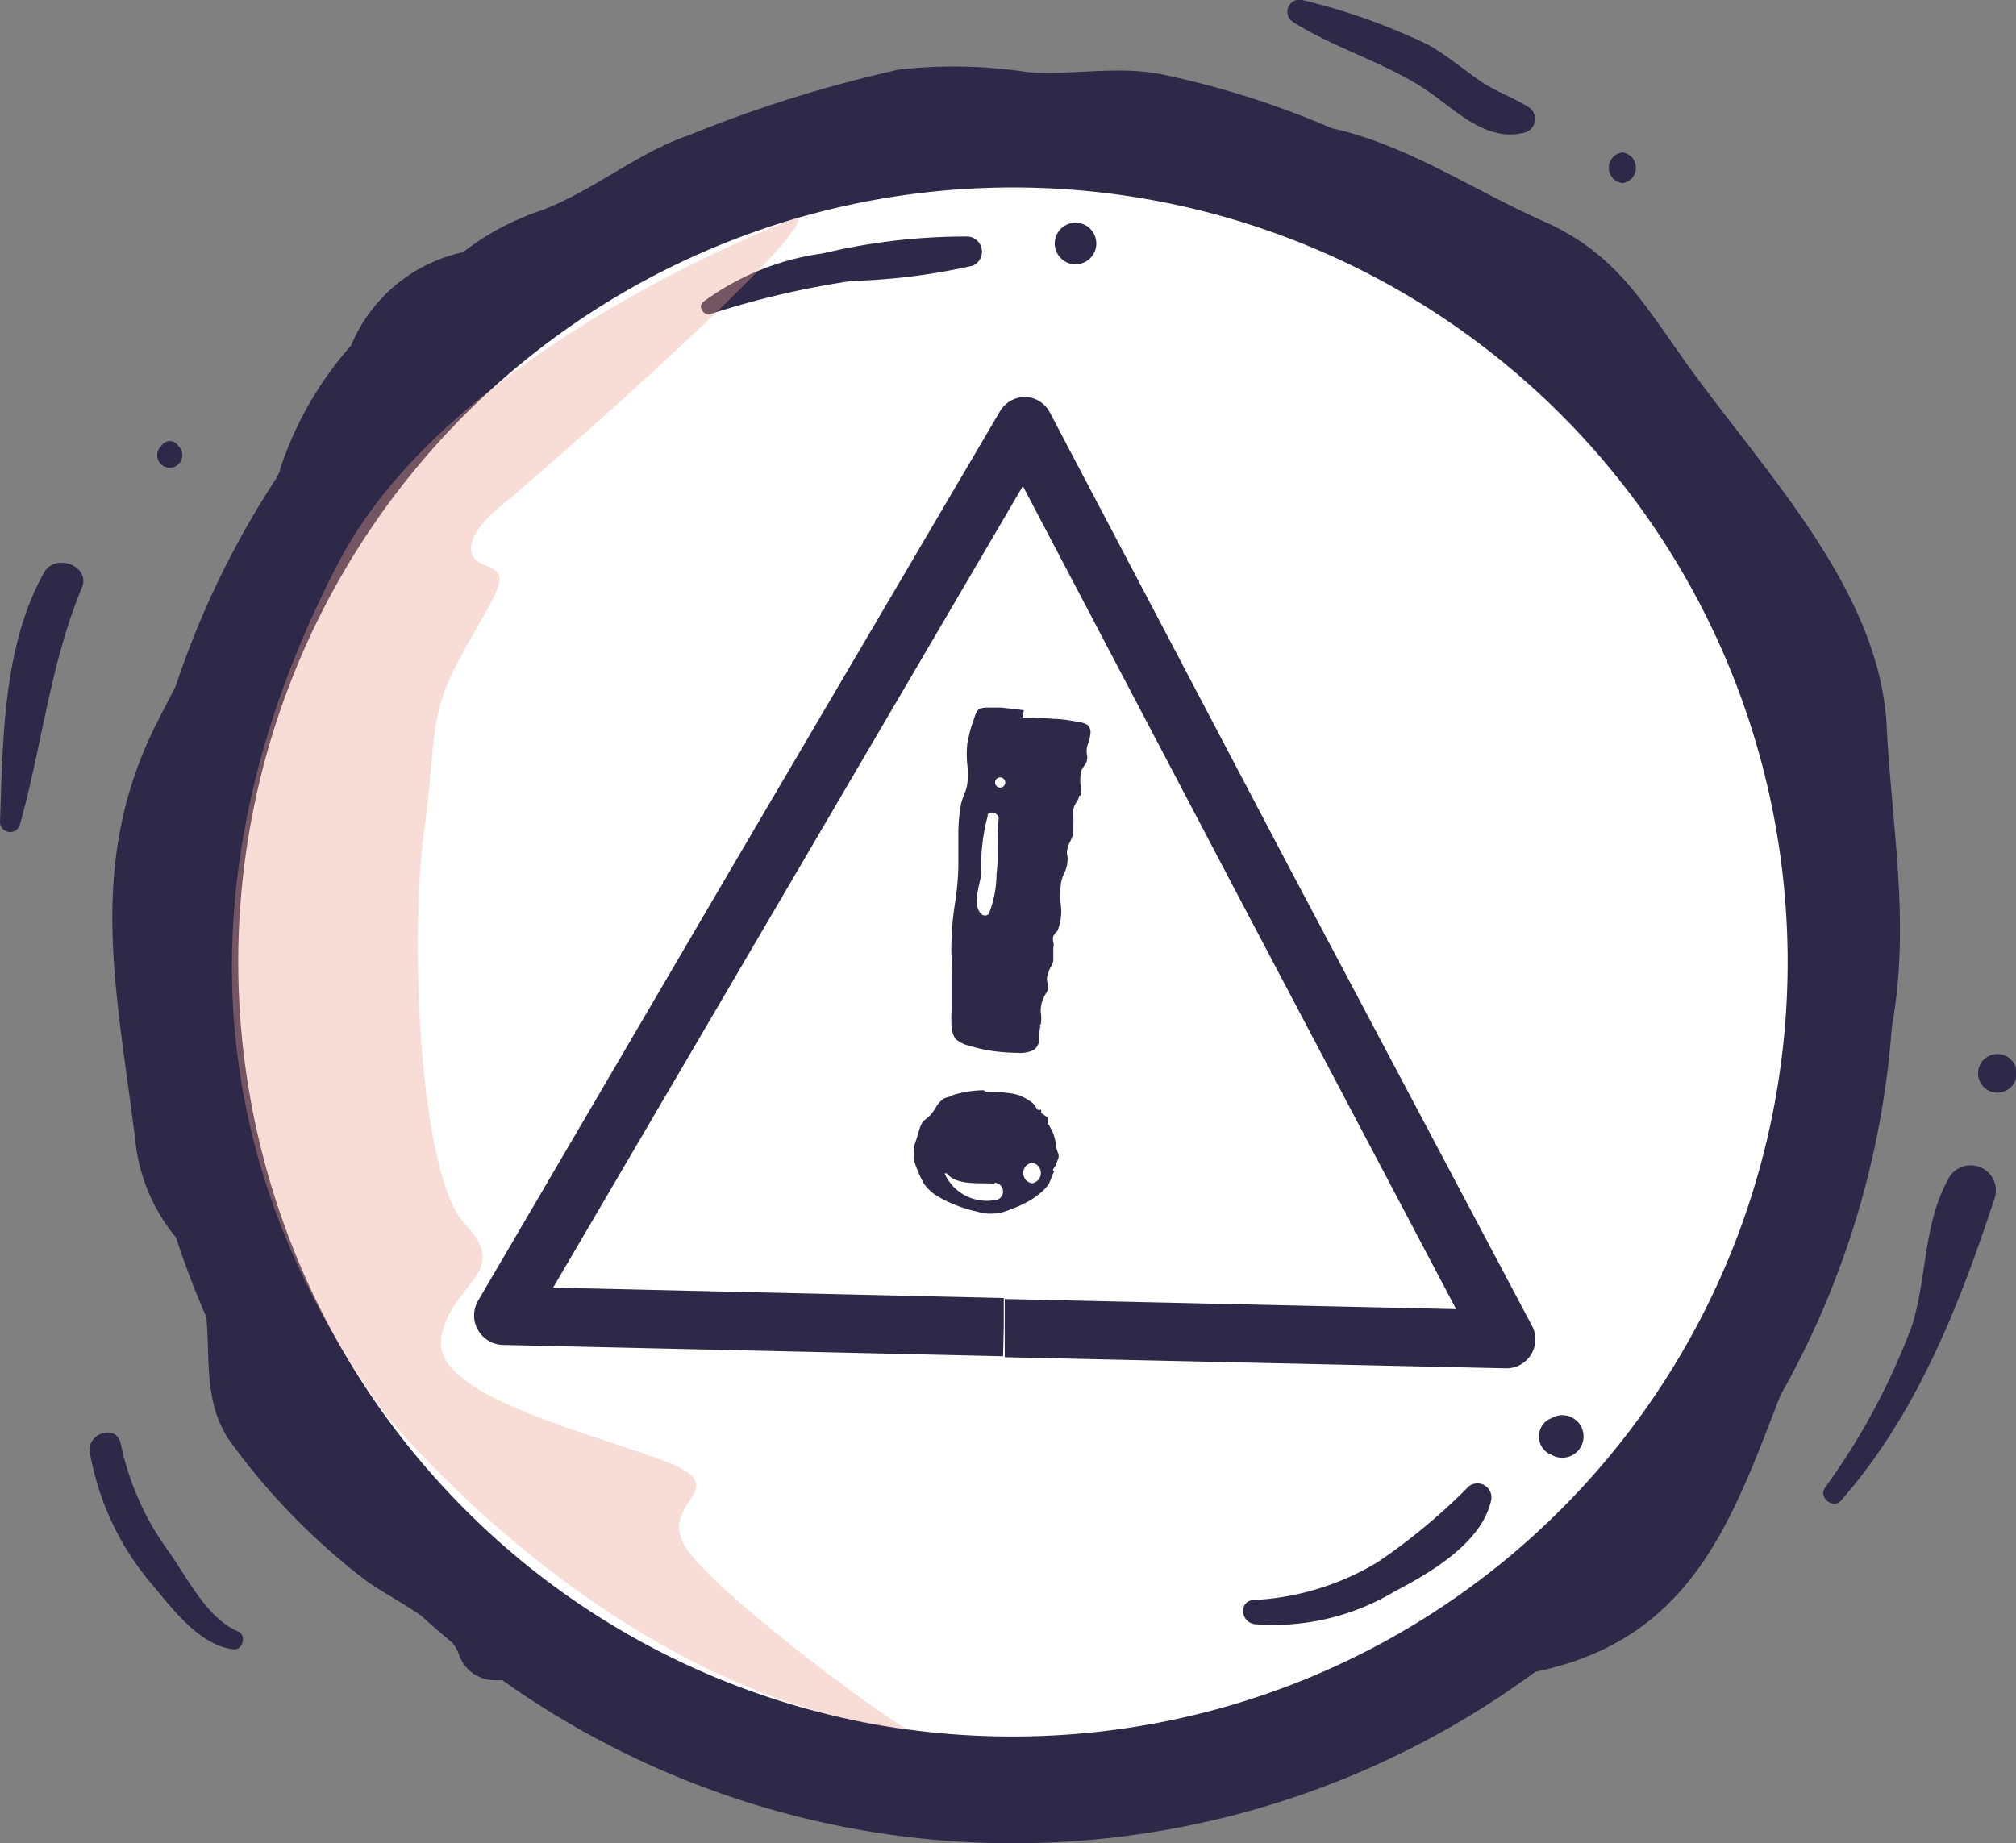
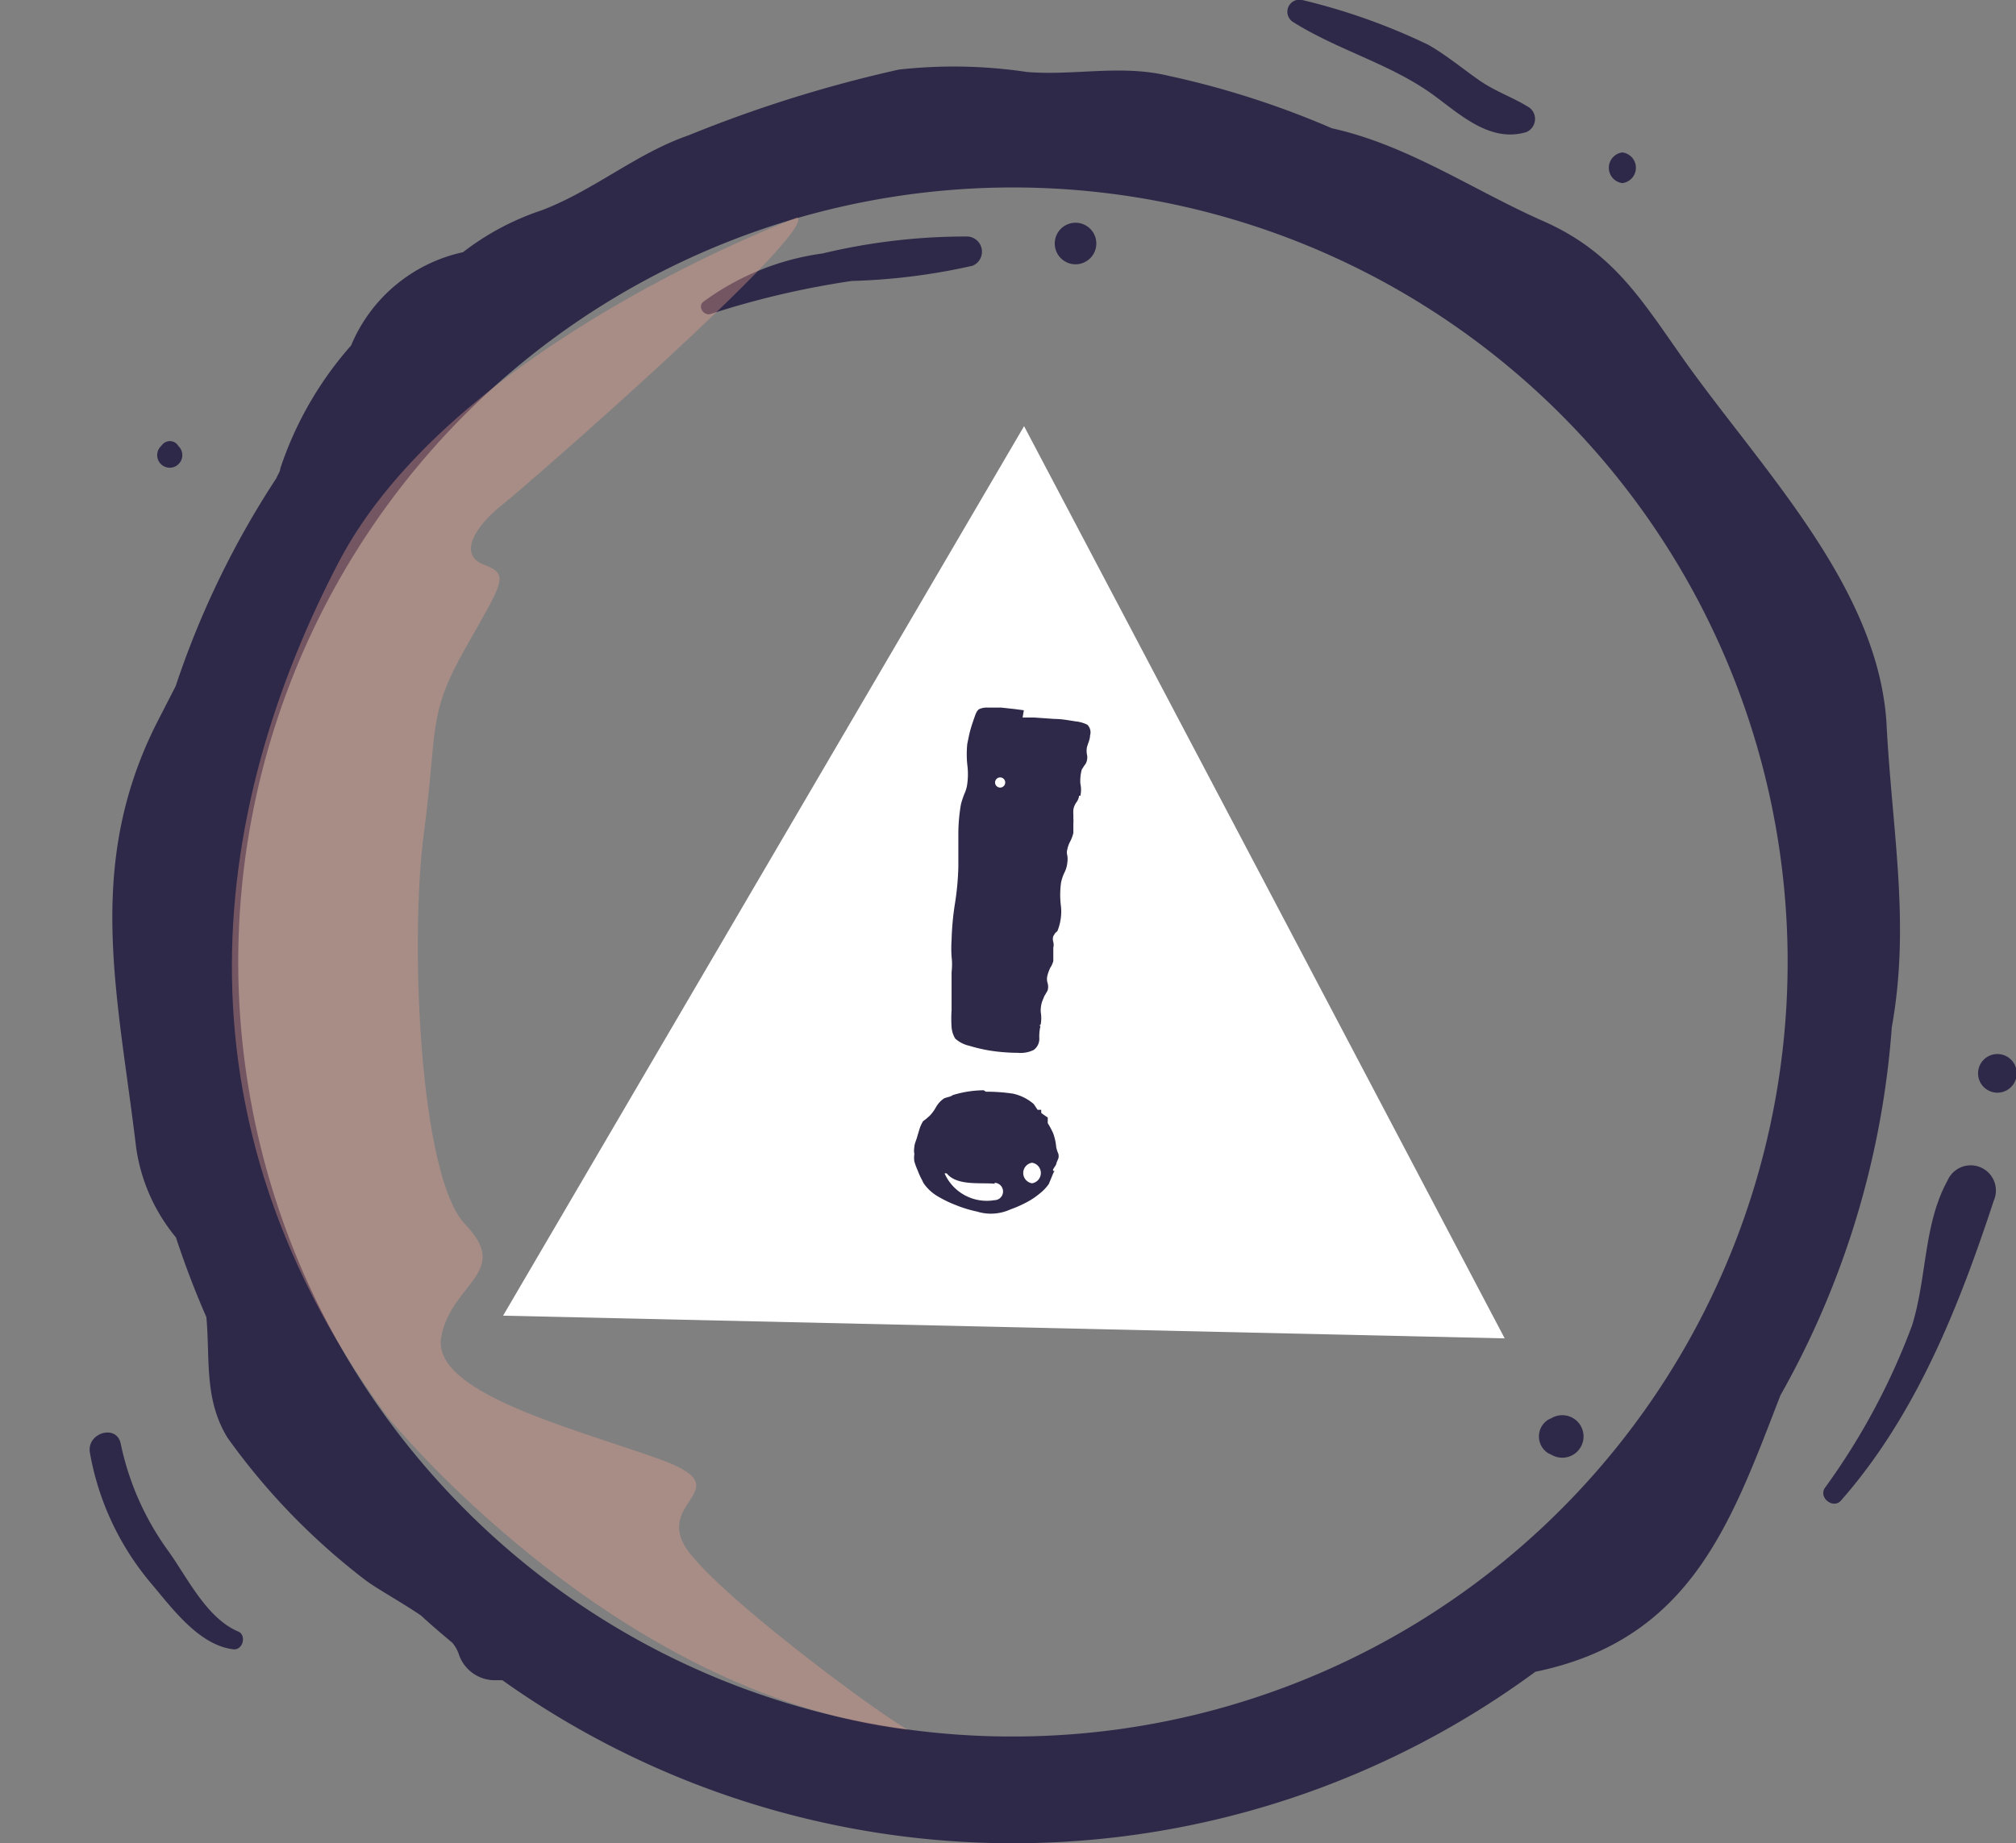
<svg xmlns="http://www.w3.org/2000/svg" viewBox="0 0 83.43 76.29">
  <rect x="0" y="0" width="83.43" height="76.29" fill="#808080" stroke="none" />
  <defs>
    <style>.cls-1{isolation:isolate;}.cls-2{fill:#fff;}.cls-3{fill:#2e2948;}.cls-4{fill:#eba292;opacity:0.37;mix-blend-mode:multiply;}</style>
  </defs>
  <g class="cls-1">
    <g id="Layer_2" data-name="Layer 2">
      <g id="Capa_1" data-name="Capa 1">
-         <path class="cls-2" d="M76.19,39.94A34.27,34.27,0,1,1,41.92,5.67,34.27,34.27,0,0,1,76.19,39.94" />
        <path class="cls-3" d="M73.68,57.76a36.36,36.36,0,0,0,4.61-15.24c.78-4.32,0-8.19-.22-12.6-.36-5.65-5.18-10.51-8.4-15.05-1.77-2.51-2.93-4.45-5.81-5.72S58.26,6,55.12,5.31a36.51,36.51,0,0,0-6.75-2.17c-2-.48-3.88,0-5.87-.16a20.47,20.47,0,0,0-5.3-.1A54.52,54.52,0,0,0,28.5,5.6c-2.17.75-3.9,2.27-6.07,3.1a11,11,0,0,0-3.27,1.74,6.51,6.51,0,0,0-4.63,3.86,14.68,14.68,0,0,0-2.93,5.09c0,.13-.11.26-.16.4A36.86,36.86,0,0,0,7.27,28.4L6.45,30c-2.94,5.9-1.57,11.18-.82,17.47a7.46,7.46,0,0,0,1.65,3.75q.56,1.7,1.26,3.3c.16,1.69-.11,3.4.88,5a27.62,27.62,0,0,0,5.72,5.9c.5.37,1.44.88,2.28,1.45.42.39.86.76,1.3,1.13a1.49,1.49,0,0,1,.26.45,1.57,1.57,0,0,0,1.45,1.1l.36,0a36.46,36.46,0,0,0,42.75-.35C70,67.87,71.65,63,73.68,57.76ZM19.25,62.49a32.06,32.06,0,1,1,22.67,9.39A31.93,31.93,0,0,1,19.25,62.49Z" />
        <path class="cls-3" d="M80.6,48.86c-1,1.81-.85,4-1.47,6a28,28,0,0,1-3.61,6.73c-.27.41.35.89.67.52,3.1-3.53,4.87-8,6.32-12.41A1,1,0,0,0,80.6,48.86Z" />
        <path class="cls-3" d="M82.66,43.63a.8.8,0,0,0,0,1.6A.8.8,0,0,0,82.66,43.63Z" />
        <path class="cls-3" d="M63.3,4.46c-.64-.41-1.36-.65-2-1.08s-1.42-1.09-2.2-1.53A25.77,25.77,0,0,0,53.89,0a.5.5,0,0,0-.38.91c1.86,1.17,4,1.72,5.78,3,1.15.84,2.37,2,3.87,1.56A.59.59,0,0,0,63.3,4.46Z" />
-         <path class="cls-3" d="M67.14,6.31a.64.64,0,0,0,0,1.27A.64.64,0,0,0,67.14,6.31Z" />
-         <path class="cls-3" d="M1.83,23.69C.12,26.72.12,30.64,0,34a.42.42,0,0,0,.83.11c.92-3.29,1.24-6.61,2.56-9.79C3.76,23.44,2.3,22.87,1.83,23.69Z" />
+         <path class="cls-3" d="M67.14,6.31a.64.64,0,0,0,0,1.27A.64.64,0,0,0,67.14,6.31" />
        <path class="cls-3" d="M7.39,18.47l-.07-.09a.41.41,0,0,0-.58,0l-.08.09a.52.52,0,1,0,.73,0Z" />
        <path class="cls-3" d="M9.87,67.54C8.58,67,7.8,65.39,7,64.25a11.57,11.57,0,0,1-2-4.47c-.15-.85-1.42-.48-1.28.35a11.46,11.46,0,0,0,2.49,5.36c.9,1.06,2,2.6,3.44,2.78C10.05,68.32,10.21,67.7,9.87,67.54Z" />
        <path class="cls-3" d="M40.05,9.79a25.36,25.36,0,0,0-6,.7,10.77,10.77,0,0,0-4.94,2c-.25.19,0,.59.29.51a35.74,35.74,0,0,1,5.85-1.37,25.8,25.8,0,0,0,5-.63A.63.63,0,0,0,40.05,9.79Z" />
        <path class="cls-3" d="M44.51,9.22a.86.86,0,0,0,0,1.72A.86.86,0,0,0,44.51,9.22Z" />
-         <path class="cls-3" d="M60.78,61.53A24.75,24.75,0,0,1,57,64.67a11,11,0,0,1-5.08,1.56c-.66,0-.61.91,0,1a9.77,9.77,0,0,0,5.79-1.35c1.46-.77,3.61-2,4-3.78A.58.58,0,0,0,60.78,61.53Z" />
        <path class="cls-3" d="M64.21,58.7l-.13.06a.82.82,0,0,0,0,1.4l.13.06a.88.88,0,1,0,0-1.52Z" />
        <path class="cls-4" d="M33,9S18.68,14.3,14,23.3s-7.71,22.07,2,35.3c0,0,9.32,11.56,21.59,13-.61-.23-7.17-5-9-7.25s2.37-2.67-1.43-4-9.3-2.76-8.9-5,2.92-2.67,1-4.66-2.3-11.81-1.72-16.18.13-4.87,1.72-7.68,1.83-3.05.76-3.46-.37-1.58.77-2.48S33.81,9.59,33,9Z" />
        <polygon class="cls-2" points="41.54 54.93 20.82 54.46 31.6 36.05 42.38 17.64 52.33 36.52 62.27 55.4 41.54 54.93" />
-         <path class="cls-3" d="M41.54,54.93l0-1.2L22.89,53.3l9.75-16.64,9.69-16.54,8.93,17,9,17.07-18.68-.42,0,1.2,0,1.21,20.72.46a1.2,1.2,0,0,0,1.1-1.76L53.4,36,43.45,17.08a1.2,1.2,0,0,0-1-.65,1.22,1.22,0,0,0-1.07.6L30.56,35.44,19.78,53.85a1.2,1.2,0,0,0,0,1.2,1.22,1.22,0,0,0,1,.62l20.73.47Z" />
        <path class="cls-3" d="M42.32,29.7l.47,0,.86.06c.3,0,.59.06.86.1A1.38,1.38,0,0,1,45,30a.45.45,0,0,1,.11.45c0,.16-.09.33-.13.49a.86.86,0,0,0,0,.28.53.53,0,0,1,0,.26.42.42,0,0,1-.1.2l-.11.17a1.76,1.76,0,0,0-.06.59,1.14,1.14,0,0,1,0,.5l-.06,0,0,.05,0,0,0,0a.61.61,0,0,1-.11.23.71.71,0,0,0-.12.3,1.29,1.29,0,0,0,0,.2l0,.16a1.5,1.5,0,0,1,0,.22c0,.09,0,.21,0,.38a1.61,1.61,0,0,1-.12.33,1.21,1.21,0,0,0-.13.35.43.43,0,0,0,0,.25,1,1,0,0,1,0,.3,1.15,1.15,0,0,1-.11.39,1.76,1.76,0,0,0-.15.44,3.66,3.66,0,0,0,0,1,2.17,2.17,0,0,1-.15,1l-.09.08-.08.13a.39.39,0,0,0,0,.24.51.51,0,0,1,0,.24l0,.55a.9.9,0,0,1-.12.27,1.52,1.52,0,0,0-.12.32.55.55,0,0,0,0,.31.53.53,0,0,1,0,.33l-.13.22-.09.22a1.22,1.22,0,0,0-.06.44,1.56,1.56,0,0,1,0,.51h0l-.06.06,0,0,.05,0a1.91,1.91,0,0,0-.05.5.57.57,0,0,1-.23.5,1.23,1.23,0,0,1-.66.12,7.61,7.61,0,0,1-1-.07,6.34,6.34,0,0,1-1-.22,1.29,1.29,0,0,1-.59-.3,1.08,1.08,0,0,1-.15-.47,5.35,5.35,0,0,1,0-.71c0-.26,0-.53,0-.81s0-.53,0-.76a2.75,2.75,0,0,0,0-.64,5.15,5.15,0,0,1,0-.69,11.62,11.62,0,0,1,.14-1.51,11.3,11.3,0,0,0,.14-1.52c0-.49,0-.95,0-1.4a7.22,7.22,0,0,1,.11-1.2,4.11,4.11,0,0,1,.14-.42,1.36,1.36,0,0,0,.12-.42,3,3,0,0,0,0-.79,4.26,4.26,0,0,1,0-.86l.06-.29a4.48,4.48,0,0,1,.12-.46c.05-.16.1-.3.15-.44s.11-.22.17-.25a.78.78,0,0,1,.36-.06l.55,0,.55.06.38.05M40.8,45.19a7.26,7.26,0,0,1,1.12.08,1.94,1.94,0,0,1,.86.43l.08.12.08.12h.15V46l0,.07.14.1.13.09,0,.12,0,.11a3.65,3.65,0,0,1,.22.41,2.18,2.18,0,0,1,.13.58,1.31,1.31,0,0,0,.09.28.4.4,0,0,1,0,.19l-.08.19c0,.08-.09.17-.14.27l0,.06.06,0a1.19,1.19,0,0,0-.1.21c-.06.15-.11.26-.13.32a1.81,1.81,0,0,1-.39.41,3,3,0,0,1-.56.37,4.74,4.74,0,0,1-.64.28,1.94,1.94,0,0,1-1.39.09,5,5,0,0,1-.88-.27,4.88,4.88,0,0,1-.76-.37,1.86,1.86,0,0,1-.5-.44.88.88,0,0,1-.13-.22,2.56,2.56,0,0,1-.17-.37,3.25,3.25,0,0,1-.15-.4,1,1,0,0,1,0-.31.77.77,0,0,1,0-.29c0-.12.07-.26.11-.4s.08-.27.12-.4a1.72,1.72,0,0,1,.13-.27l.12-.09.16-.14a1.76,1.76,0,0,0,.26-.36,1.07,1.07,0,0,1,.34-.36l.16-.05a.49.49,0,0,0,.19-.08,4.43,4.43,0,0,1,1.28-.2" />
        <path class="cls-2" d="M41.18,49c-.58-.06-1.58.1-2-.43l-.09,0a1.91,1.91,0,0,0,2.06,1.11.36.36,0,0,0,0-.72" />
        <path class="cls-2" d="M42.71,48.13a.43.43,0,0,0,0,.85.43.43,0,0,0,0-.85" />
-         <path class="cls-2" d="M40.89,33.72a8,8,0,0,0-.28,2.45c-.06.46-.39,1.3,0,1.66a.21.21,0,0,0,.31,0,4.57,4.57,0,0,0,.32-1.65c.1-.76,0-1.53.09-2.29,0-.25-.38-.36-.48-.13" />
        <path class="cls-2" d="M41.39,32.18a.21.21,0,0,0,0,.42.21.21,0,0,0,0-.42" />
      </g>
    </g>
  </g>
</svg>